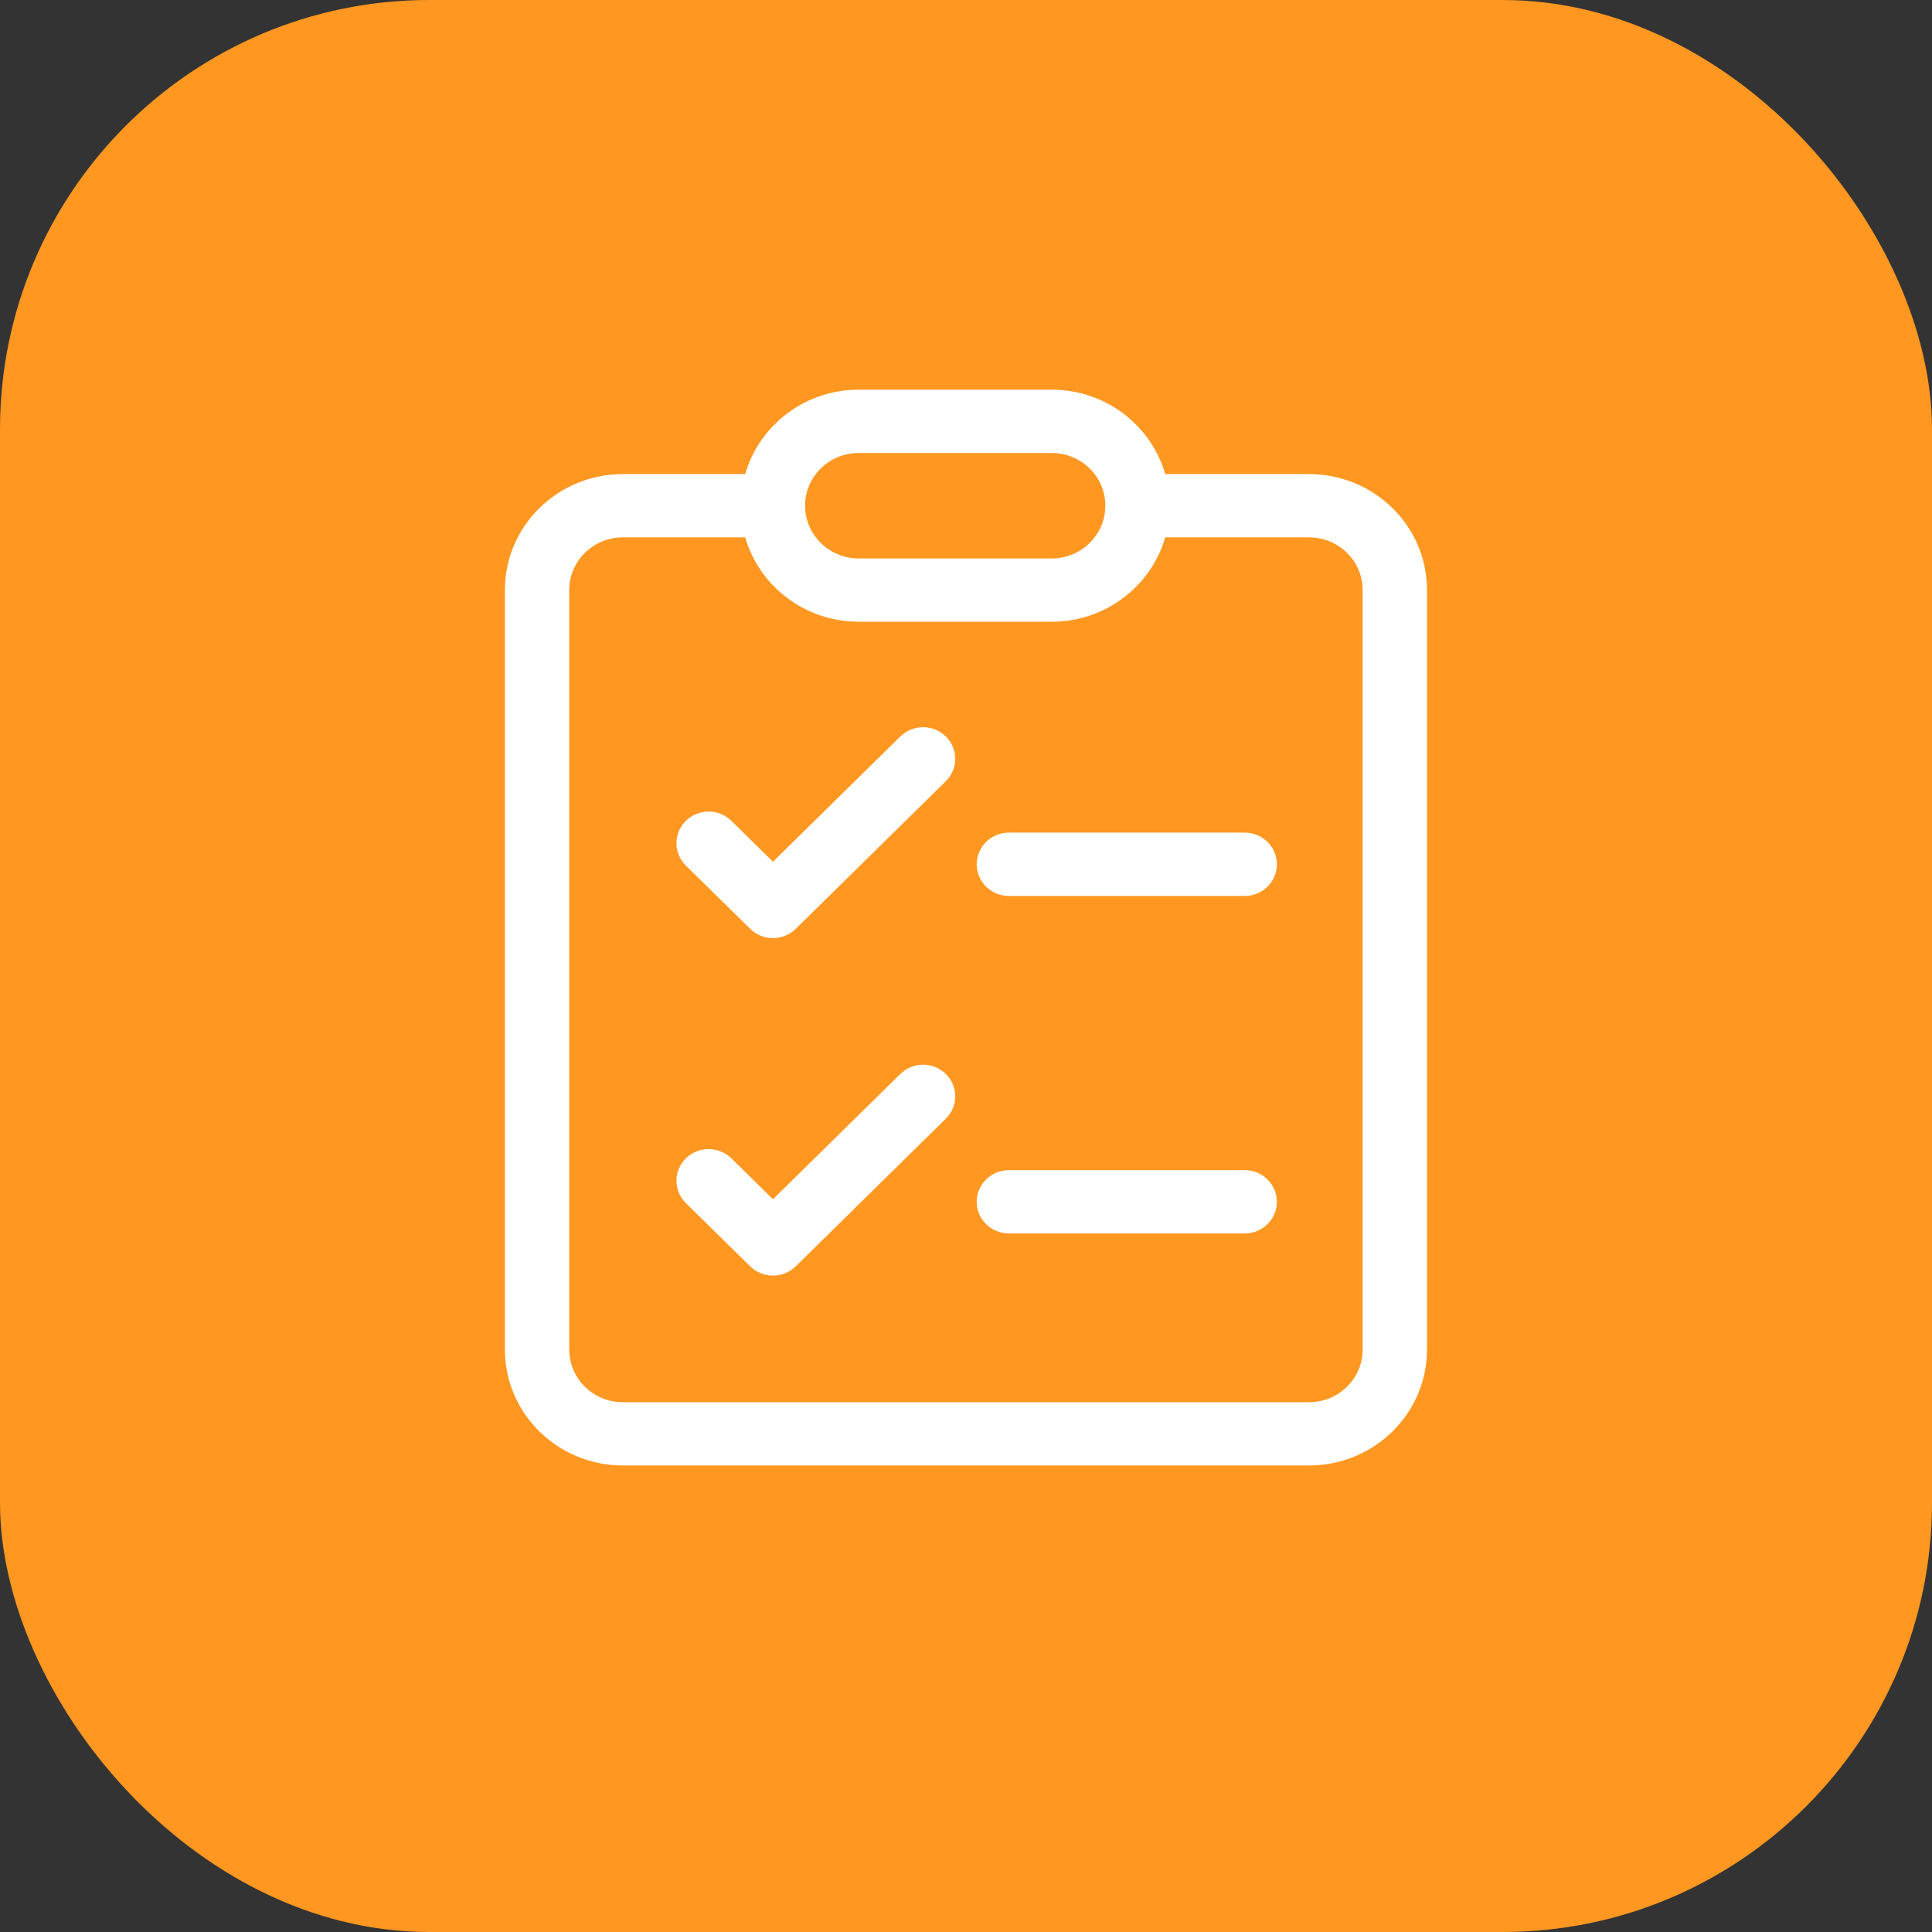
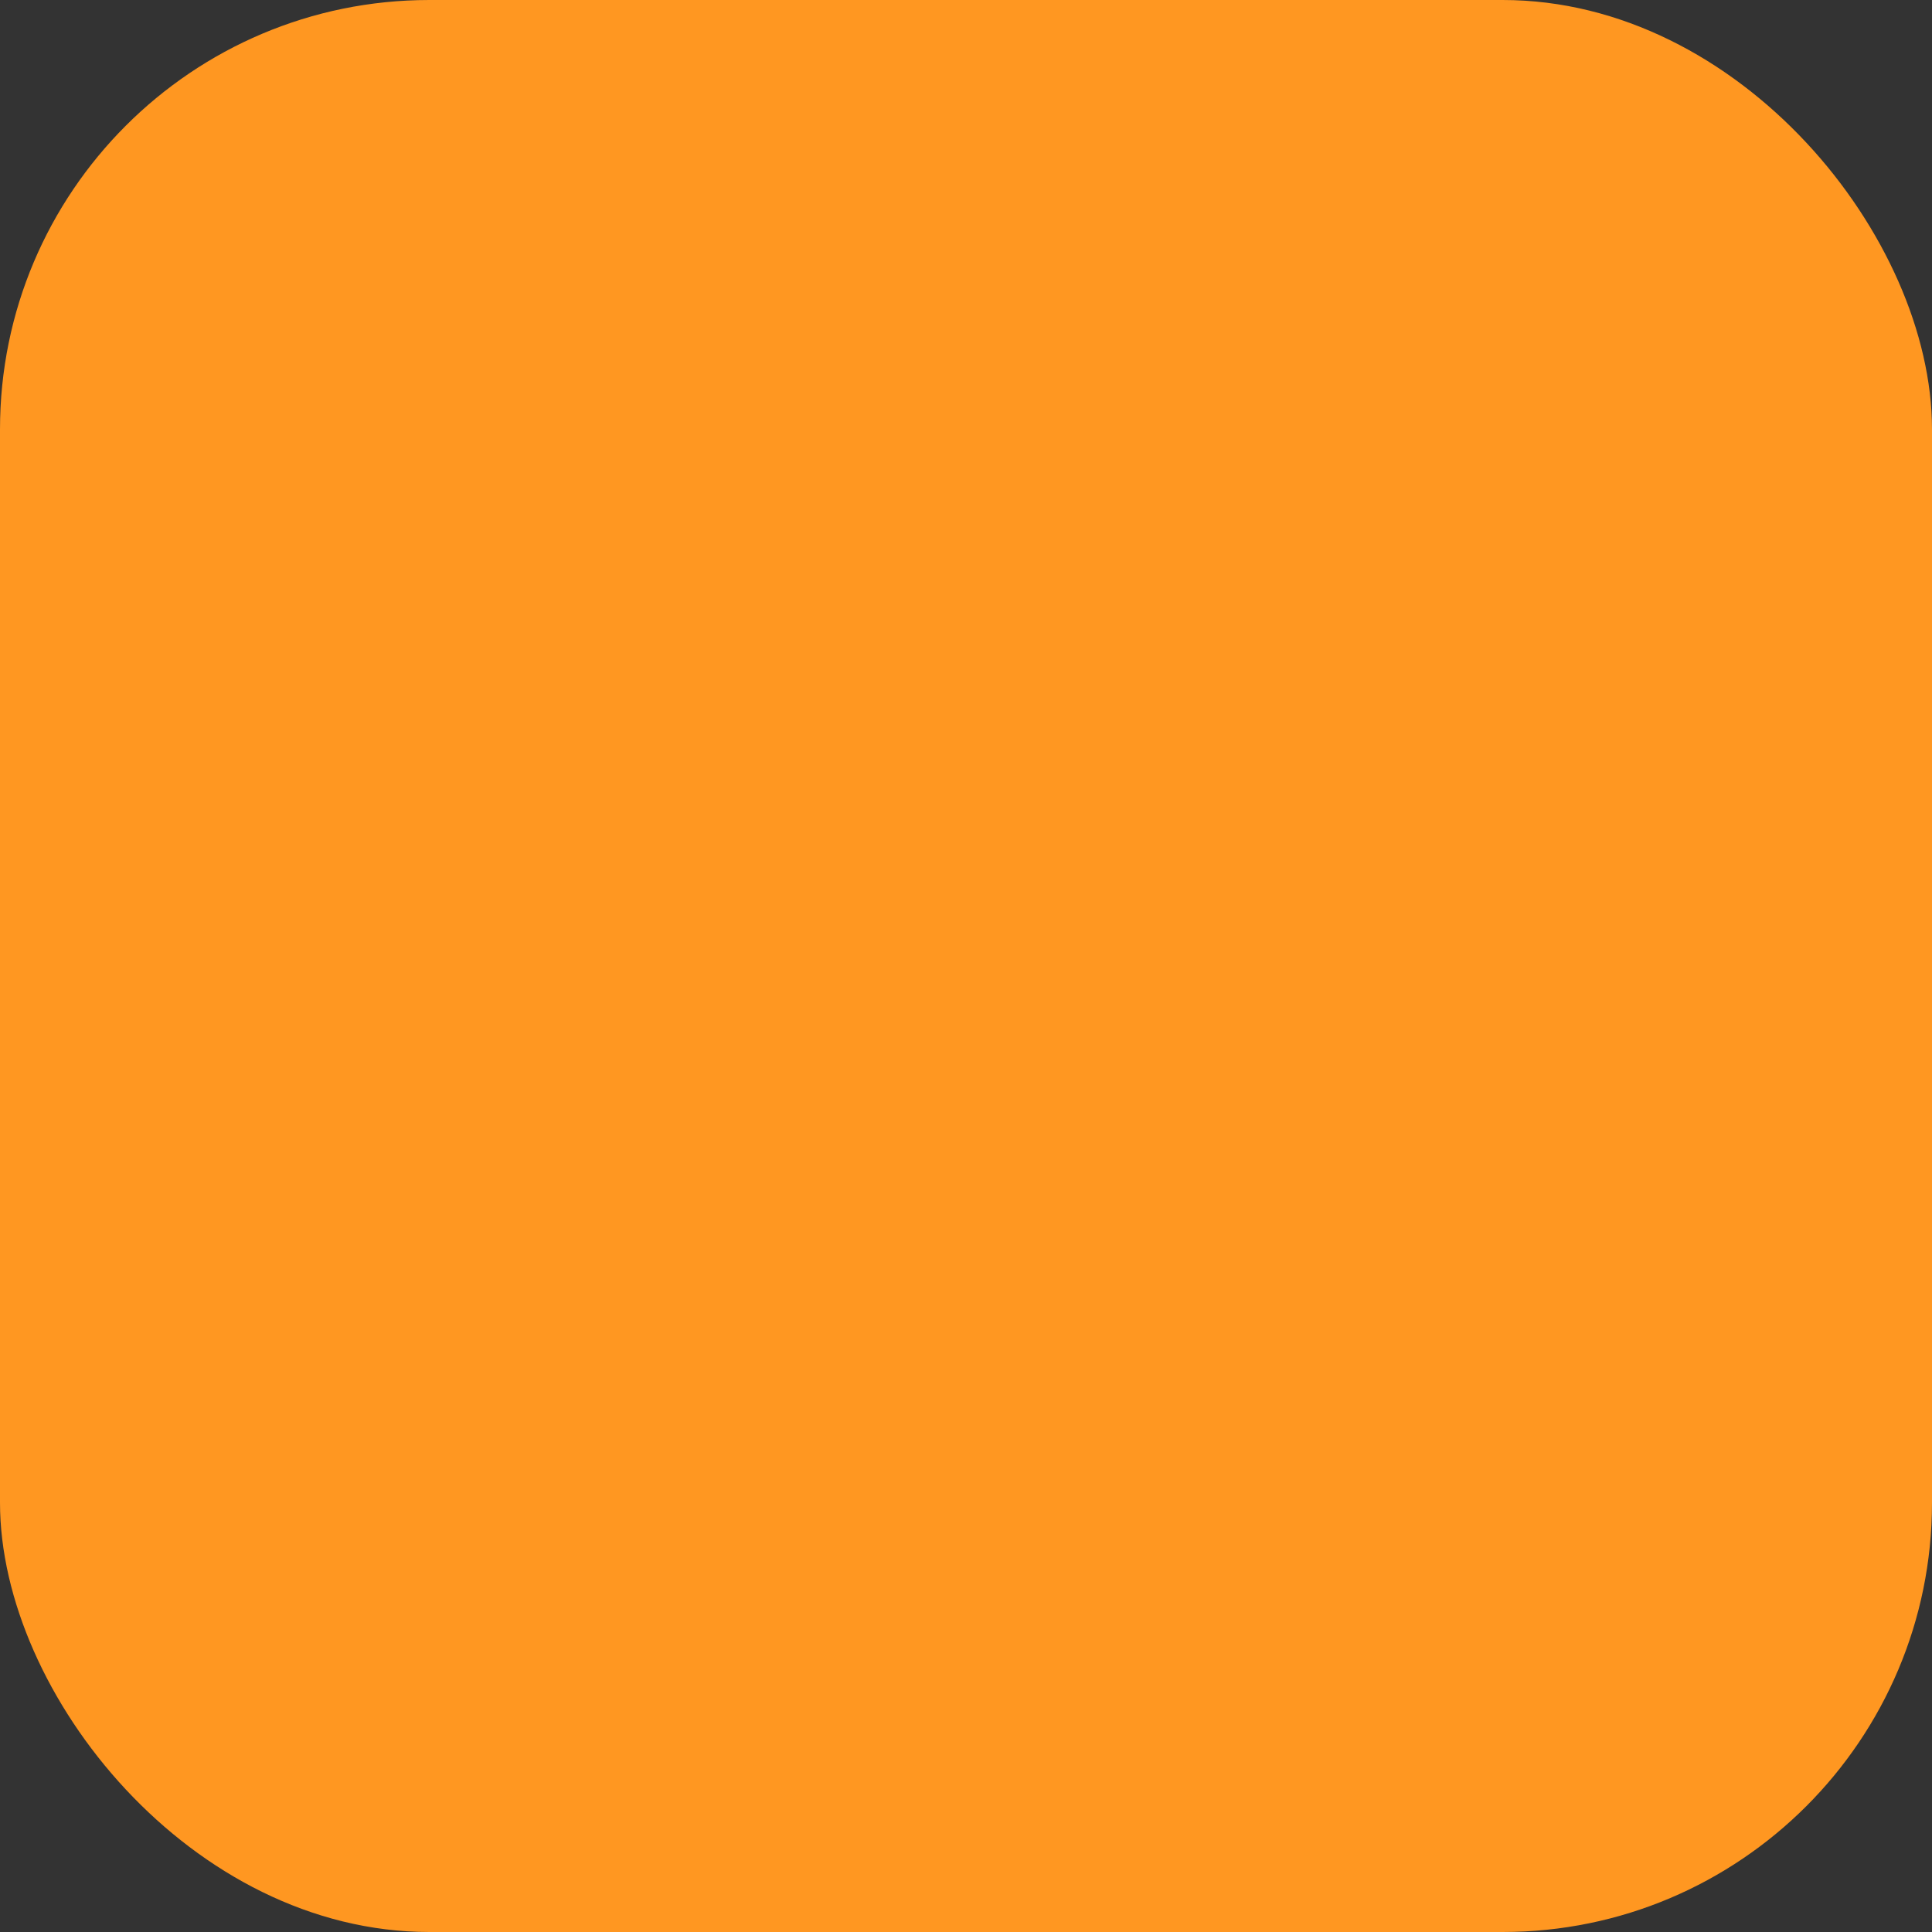
<svg xmlns="http://www.w3.org/2000/svg" width="36" height="36" viewBox="0 0 36 36" fill="none">
  <rect x="0" y="0" width="36" height="36" fill="#333333" stroke="none" />
  <rect width="36" height="36" rx="8" fill="#FF9721" />
-   <path fill-rule="evenodd" clip-rule="evenodd" d="M16.001 8.441C15.45 8.441 15.002 8.88 15.002 9.423C15.002 9.966 15.45 10.406 16.001 10.406H19.597C20.149 10.406 20.596 9.966 20.596 9.423C20.596 8.88 20.149 8.441 19.597 8.441H16.001ZM13.886 8.834C14.147 7.926 14.995 7.261 16.001 7.261H19.597C20.603 7.261 21.451 7.926 21.712 8.834H24.392C25.606 8.834 26.59 9.801 26.59 10.995V25.145C26.59 26.339 25.606 27.307 24.392 27.307H11.606C10.392 27.307 9.408 26.339 9.408 25.145V10.995C9.408 9.801 10.392 8.834 11.606 8.834H13.886ZM13.886 10.013H11.606C11.054 10.013 10.607 10.453 10.607 10.995V25.145C10.607 25.688 11.054 26.128 11.606 26.128H24.392C24.944 26.128 25.391 25.688 25.391 25.145V10.995C25.391 10.453 24.944 10.013 24.392 10.013H21.712C21.451 10.92 20.603 11.585 19.597 11.585H16.001C14.995 11.585 14.147 10.92 13.886 10.013ZM17.624 13.723C17.858 13.953 17.858 14.326 17.624 14.557L14.827 17.308C14.593 17.538 14.213 17.538 13.979 17.308L12.78 16.129C12.546 15.899 12.546 15.525 12.78 15.295C13.014 15.065 13.394 15.065 13.628 15.295L14.403 16.057L16.776 13.723C17.01 13.493 17.39 13.493 17.624 13.723ZM18.199 16.105C18.199 15.779 18.467 15.515 18.798 15.515H23.194C23.525 15.515 23.793 15.779 23.793 16.105C23.793 16.43 23.525 16.695 23.194 16.695H18.798C18.467 16.695 18.199 16.43 18.199 16.105ZM17.624 20.012C17.858 20.242 17.858 20.615 17.624 20.845L14.827 23.597C14.593 23.827 14.213 23.827 13.979 23.597L12.78 22.418C12.546 22.187 12.546 21.814 12.78 21.584C13.014 21.354 13.394 21.354 13.628 21.584L14.403 22.346L16.776 20.012C17.01 19.781 17.39 19.781 17.624 20.012ZM18.199 22.394C18.199 22.068 18.467 21.804 18.798 21.804H23.194C23.525 21.804 23.793 22.068 23.793 22.394C23.793 22.719 23.525 22.983 23.194 22.983H18.798C18.467 22.983 18.199 22.719 18.199 22.394Z" fill="white" />
</svg>